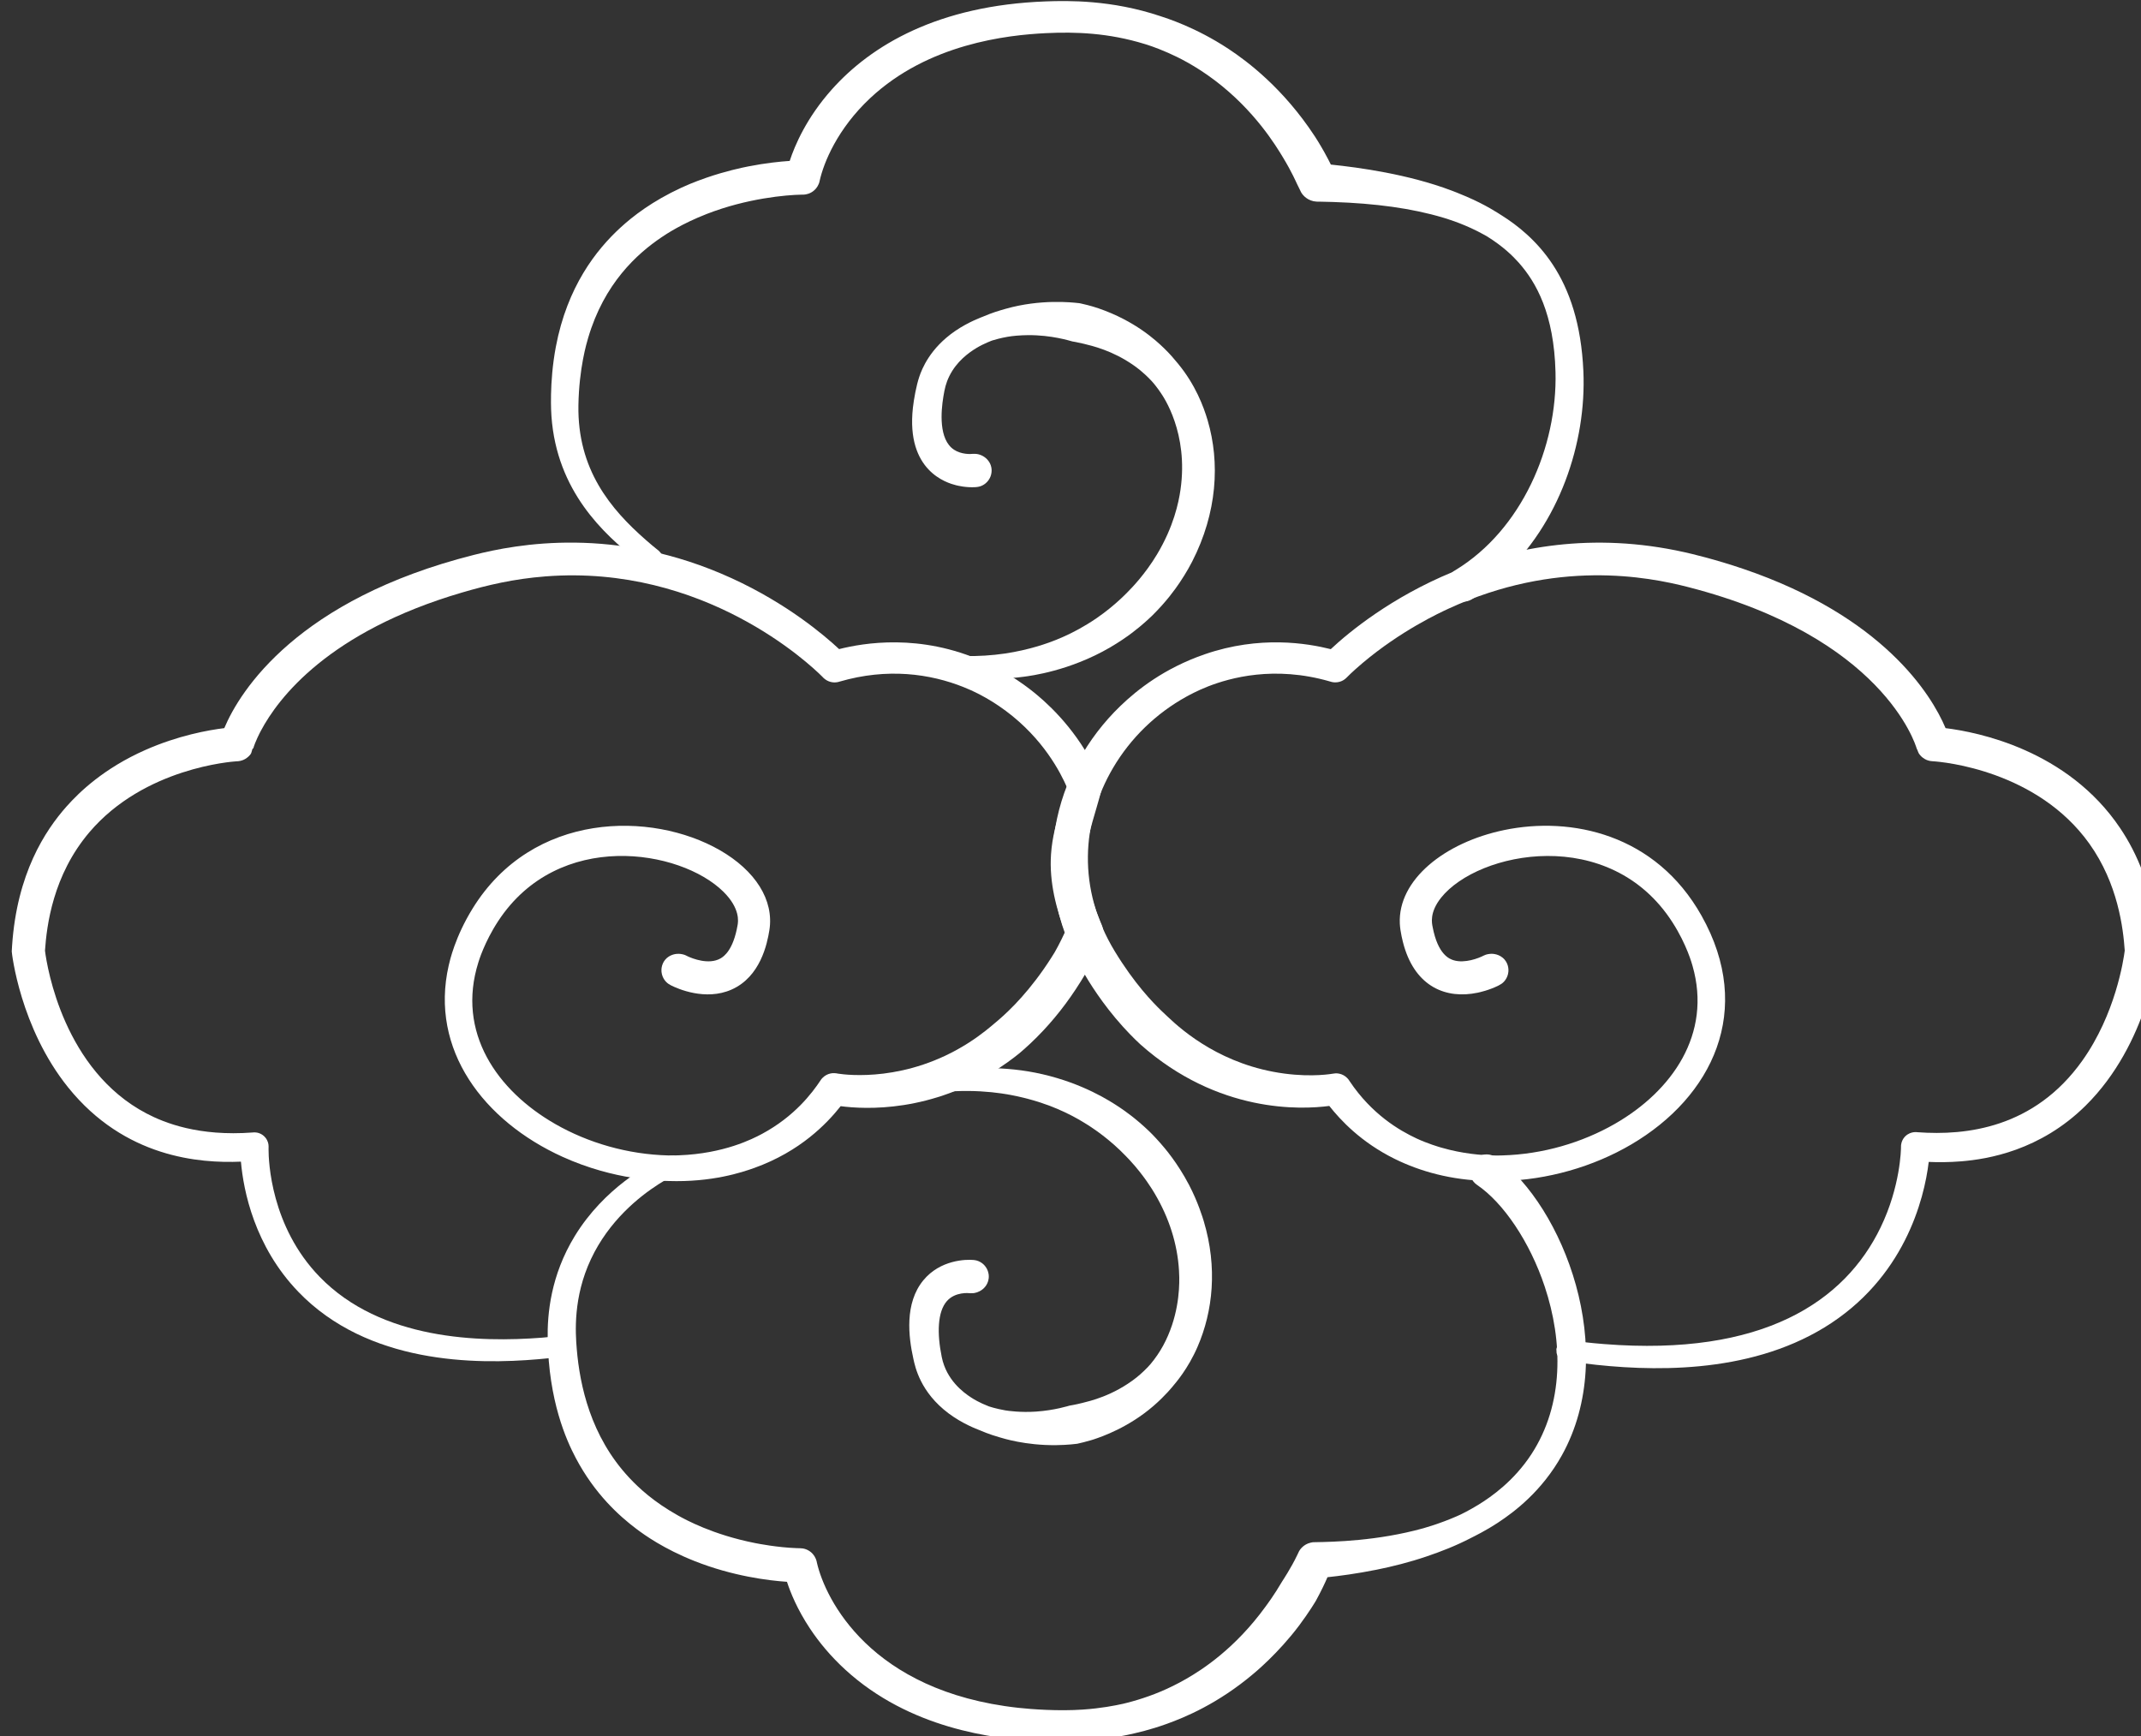
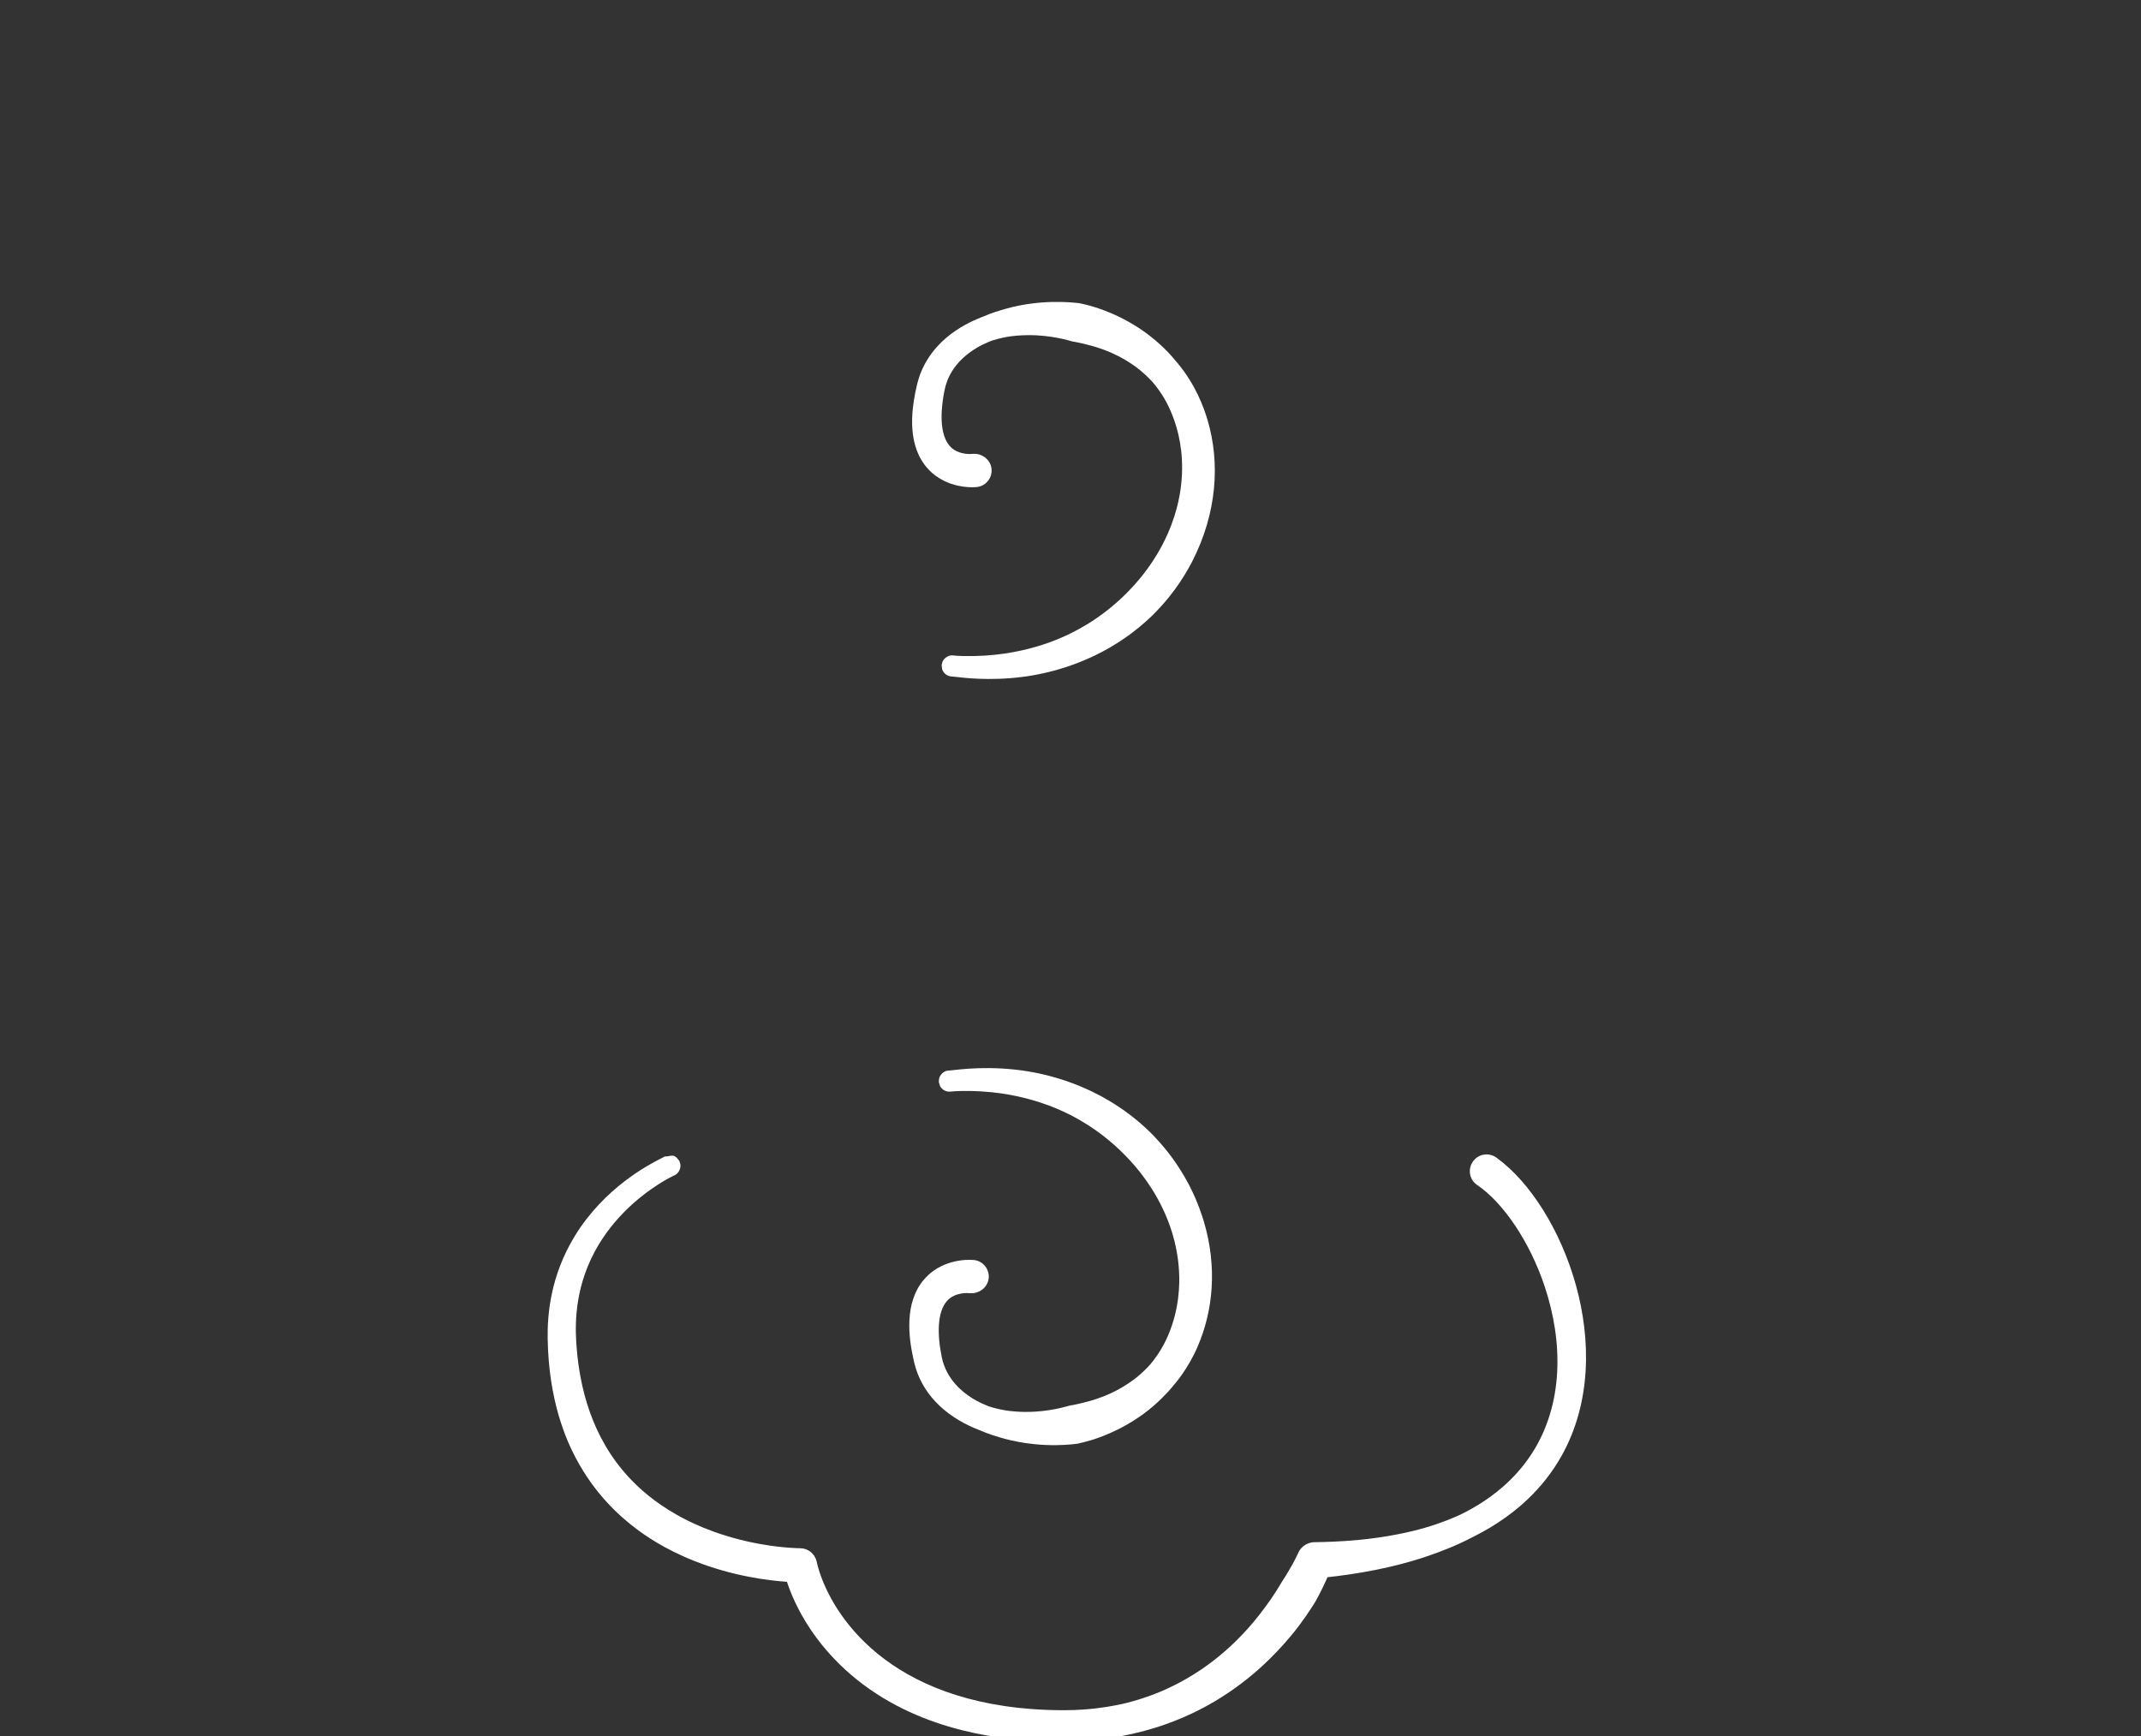
<svg xmlns="http://www.w3.org/2000/svg" width="100%" height="100%" viewBox="0 0 259 210" version="1.1" xml:space="preserve" style="fill-rule:evenodd;clip-rule:evenodd;stroke-linejoin:round;stroke-miterlimit:2;">
  <rect x="0" y="0" width="259" height="210" fill="#333333" stroke="none" />
  <g transform="matrix(1,0,0,1,-5968.53,-1017.21)">
    <g transform="matrix(0.086,0,0,0.086,5544.36,980.156)">
      <g transform="matrix(1,0,0,1,42.468,72.57)">
        <g transform="matrix(-1,0,0,1,8528.64,-486.997)">
-           <path d="M3299.99,2479.24C3358.09,2481.75 3463.44,2473.67 3543.02,2374.85C3610.7,2290.81 3622.33,2185.8 3622.37,2183.58C3622.38,2182.85 3621.94,2176.3 3621.9,2175.66C3615.1,2073.87 3575.32,2013.61 3545.61,1980.02C3527.14,1959.13 3492.45,1925.88 3434.72,1900.31C3388.29,1879.74 3345.59,1872.19 3323.4,1869.46C3301.06,1816.24 3219.85,1688.33 2972.49,1625.84C2912.22,1610.61 2773,1584.04 2609.83,1658.55C2531.7,1694.23 2478.93,1739.25 2458.56,1758.3C2424.66,1749.8 2344.8,1735.65 2255.3,1775.88C2217.45,1792.9 2192.09,1812.72 2179.08,1823.68C2156.89,1842.4 2116.84,1881.37 2090.9,1942.63C2090.53,1943.49 2088.6,1948.05 2089.2,1954.06C2089.24,1954.5 2089.39,1955.93 2090.32,1959.47C2106.41,2020.75 2125.08,2050.76 2096.62,2127.61C2092.71,2138.16 2089.01,2146.56 2088.92,2146.82C2088.48,2148.09 2087.98,2149.36 2087.67,2150.67C2086.21,2156.7 2087.43,2161.8 2087.66,2162.74C2088.29,2165.38 2088.4,2165.34 2089.42,2167.86C2089.6,2168.3 2096.66,2186.23 2108.13,2208.1C2108.48,2208.76 2108.45,2208.87 2111.8,2214.53C2129.96,2245.27 2149.2,2271.04 2170.69,2294.1C2183.83,2308.2 2195.74,2319.02 2205.05,2326.87C2205.41,2327.17 2216.87,2336.65 2232.93,2347.24C2328.75,2410.4 2421.86,2405.79 2456.38,2401.2C2475.62,2425.53 2513.16,2464.84 2577.79,2488.06C2595.02,2494.25 2637.45,2508.47 2698.62,2506.47C2709.32,2506.12 2773.91,2505.89 2847.75,2472.38C2958.34,2422.19 3034.87,2321.86 3007.73,2203.33C3006.2,2196.65 2998.78,2163.17 2974.18,2123.29C2889.57,1986.1 2721.89,1986.36 2626.49,2041.04C2576.33,2069.8 2549.91,2111.39 2556.66,2153.67C2559.69,2172.62 2569.2,2219.33 2610.03,2237.28C2646.73,2253.42 2685.95,2235.9 2695.19,2231.2C2698.03,2229.75 2699.75,2228.33 2700.11,2228.03C2701.2,2227.12 2707.44,2221.93 2708.39,2212.3C2708.85,2207.62 2707.72,2203.91 2707.51,2203.22C2706.11,2198.61 2703.6,2195.65 2703.12,2195.09C2697.19,2188.11 2688.9,2187.2 2687.51,2187.04C2682.79,2186.52 2679.03,2187.5 2678.31,2187.69C2674.35,2188.72 2674.5,2189.12 2670.76,2190.8C2665.58,2193.13 2641.92,2203.01 2625.21,2193.28C2620.48,2190.52 2607.36,2181.49 2601.34,2146.33C2600.61,2142.07 2597.25,2123.31 2621.42,2099.49C2681.94,2039.85 2853.34,2011.58 2938.11,2140.85C2957.74,2170.79 2965.59,2197.62 2965.95,2198.76C2997.12,2297.38 2939.64,2379.53 2857.68,2426.41C2811.51,2452.8 2756.03,2469.11 2698.64,2470.51C2692.76,2470.65 2684.65,2470.34 2683.44,2470.3C2620.64,2467.89 2580.61,2447.51 2566.87,2440.12C2521.27,2415.57 2496.64,2382.86 2484.8,2365.07C2483.52,2363.16 2483.56,2363.13 2481.96,2361.48C2475.03,2354.36 2466.55,2354.7 2465.1,2354.76C2462.43,2354.87 2462.46,2355.07 2459.82,2355.48C2447.13,2357.42 2363.51,2367.67 2276.71,2312.27C2256.92,2299.64 2244.08,2288.16 2239.28,2284.18C2226.71,2273.76 2199.95,2250.27 2170.65,2208.24C2162.62,2196.72 2156.92,2187.35 2155.37,2184.83C2154.4,2183.25 2147.58,2171.03 2140.73,2156.09C2152.6,2124.64 2163.23,2087.27 2160.47,2046.73C2159.68,2035.16 2157.88,2023.95 2155.18,2012.28C2150.59,1992.48 2144.98,1977.32 2137.85,1953.18C2147.45,1931.24 2171.42,1884.47 2224.08,1845.21C2250.7,1825.37 2273.54,1815.77 2283.15,1811.9C2330.54,1792.83 2390.73,1784.46 2457.93,1804.02C2460.03,1804.63 2460.02,1804.7 2462.19,1804.98C2463.52,1805.15 2471.22,1806.14 2478.45,1800.61C2480.64,1798.94 2480.51,1798.79 2482.47,1796.84C2499.51,1779.83 2648.41,1638.69 2871.67,1656.04C2916.09,1659.49 2953.13,1668.23 2988.87,1678.7C3176.51,1733.67 3247.46,1826.97 3271.96,1873.26C3273.22,1875.64 3279.61,1887.75 3282.75,1898.26L3283.46,1898.06C3284.51,1900.32 3284.78,1902.89 3285.83,1905.15C3286.36,1906.29 3287.3,1907.21 3288.14,1908.14C3288.94,1909.03 3293.4,1913.96 3301.08,1915.57C3303.83,1916.14 3303.85,1915.96 3306.66,1916.16C3311.88,1916.55 3435.67,1924.97 3512.96,2015.67C3564.74,2076.43 3573.2,2147.64 3575.62,2182.43C3572.54,2207.27 3548.69,2350.76 3432.8,2411.48C3407.52,2424.73 3359.55,2443.96 3283.48,2438.22C3281.4,2438.06 3281.4,2437.98 3279.31,2438.15C3278.01,2438.26 3270.42,2438.91 3265.07,2446.05C3264.59,2446.69 3261.98,2450.17 3261.27,2455.26C3260.94,2457.69 3261.15,2457.7 3261.14,2462C3261.13,2478.22 3258.14,2570.31 3189.24,2641.28C3102.66,2730.48 2964.15,2733.64 2876.26,2726.82C2867.13,2726.11 2853.19,2724.49 2851.19,2724.26C2850.29,2724.15 2845.11,2723.55 2840.27,2727.38C2838.78,2728.55 2837.49,2730.04 2836.56,2731.7C2836.55,2731.71 2834.73,2737.29 2834.73,2737.29C2834.89,2739.24 2834.69,2741.26 2835.23,2743.14C2835.75,2744.97 2836.67,2746.71 2837.85,2748.2C2839.03,2749.69 2840.51,2750.99 2842.17,2751.91C2845.34,2753.69 2845.45,2753.48 2849.07,2753.89C2851.64,2754.19 2862.96,2755.5 2881.26,2757.1C2970.5,2764.89 3121.59,2763.89 3219.39,2662.2C3280.82,2598.33 3296.47,2520.13 3299.99,2479.24Z" style="fill:white;" />
-         </g>
+           </g>
        <g transform="matrix(1,0,0,1,4303.09,-486.997)">
-           <path d="M2456.5,2400.88C2417.12,2406.12 2300.23,2411.48 2190.94,2314.48C2190.62,2314.19 2179.59,2304.22 2166.05,2289.21C2137.47,2257.52 2118.83,2227.24 2108.78,2209.8C2032.02,2076.63 2067.42,1929.96 2162.83,1838.12C2186.36,1815.48 2224.31,1785.25 2281.27,1765.58C2358.84,1738.8 2425.51,1750.11 2458.57,1758.37C2511.29,1708.96 2696.79,1564.12 2956.1,1622C2964.32,1623.83 2998.7,1631.78 3039.17,1645.57C3235.03,1712.3 3303.26,1821.66 3323.37,1869.48C3367.94,1874.95 3494.84,1899.8 3569.02,2010.23C3592.96,2045.86 3614.16,2094.36 3620.91,2161.36C3621.88,2171.01 3622.28,2178.5 3622.41,2180.79C3622.47,2181.72 3622.59,2182.65 3622.57,2183.59C3622.53,2185.97 3608.84,2312.99 3520.44,2400.41C3456.16,2463.98 3382.36,2475.72 3345.57,2478.78C3327.82,2480.26 3311.89,2480.14 3299.68,2479.62C3293.39,2532.3 3265.3,2643.81 3152.94,2712.47C3044.61,2778.68 2907.48,2774.63 2814.33,2762.96C2811.43,2762.6 2803.63,2761.75 2788.5,2759.61C2787.6,2759.48 2782.44,2758.74 2778.74,2753.81C2777.6,2752.29 2776.72,2750.53 2776.25,2748.69C2776.24,2748.67 2775.9,2742.82 2775.9,2742.81C2776.56,2740.96 2776.87,2738.96 2777.87,2737.28C2778.84,2735.65 2780.18,2734.2 2781.7,2733.06C2783.22,2731.92 2784.98,2731.04 2786.82,2730.57C2790.39,2729.64 2790.45,2729.9 2794.11,2730.42C2809.38,2732.58 2822.99,2734.25 2843.28,2735.85C3066.06,2753.41 3181.51,2676.3 3232,2571.75C3259.97,2513.85 3260.69,2461.91 3260.69,2458.3C3260.7,2456.43 3260.67,2456.42 3260.98,2454.58C3262.48,2445.82 3268.84,2441.68 3269.93,2440.97C3274.23,2438.17 3278.56,2437.82 3279.35,2437.76C3281.83,2437.55 3281.83,2437.7 3284.31,2437.88C3352.08,2442.8 3448.03,2432.28 3515.62,2337.36C3562.39,2271.68 3573.74,2195.53 3575.41,2182.38C3573.26,2151.38 3566.02,2088.53 3525.56,2031.89C3452.5,1929.61 3321.64,1916.95 3304.95,1916.03C3300.94,1915.81 3298.02,1914.7 3297.45,1914.48C3296.61,1914.16 3292.04,1912.42 3288.16,1908.13C3286.46,1906.25 3286,1905.4 3285.85,1905.13C3284.05,1901.82 3284.58,1901.57 3282.78,1898.25C3280.87,1891.8 3234.84,1741.26 2961,1670.98C2903.97,1656.34 2775.52,1631.63 2624.3,1701.39C2611.76,1707.18 2557.34,1732.31 2503.19,1777.99C2488.83,1790.09 2481.18,1798.09 2481.09,1798.18C2478.51,1800.83 2476.02,1802.18 2475.53,1802.45C2469.26,1805.84 2463.26,1805.07 2462.19,1804.94C2459.76,1804.62 2459.79,1804.51 2457.45,1803.83C2378.82,1781.09 2316.84,1798.8 2285.99,1810.78C2271.21,1816.52 2257.9,1823.85 2255.54,1825.15C2213.08,1848.56 2177.17,1883.12 2152.24,1925.55C2108.02,2000.78 2101.49,2095.82 2154.81,2183.49C2182.42,2228.88 2208.09,2255.16 2219.91,2266.63C2224.34,2270.93 2224.42,2270.85 2228.77,2275.01C2251.54,2296.73 2306.6,2343.78 2393.21,2355.35C2433.57,2360.74 2461.07,2355.56 2461.46,2355.51C2462.68,2355.36 2463.89,2355.11 2465.11,2355.06C2466.55,2355 2474.91,2354.66 2481.74,2361.69C2483.61,2363.61 2483.51,2363.69 2485,2365.92C2516.28,2412.76 2555.17,2435.39 2579.25,2446.62C2595.04,2453.98 2611.06,2458.64 2613.9,2459.46C2644.62,2468.39 2671.32,2470.09 2685.71,2470.55C2691.1,2470.72 2699.01,2470.5 2700.16,2470.46C2756.76,2468.86 2812.11,2452.56 2858.3,2426.01C2938.33,2380 2995.09,2299.99 2967.42,2203.76C2966.73,2201.39 2959.49,2174.25 2939.38,2142.86C2851.09,2005.1 2665.91,2042.73 2613.83,2107.89C2597.01,2128.94 2600.94,2144.27 2601.84,2149.06C2609.33,2188.67 2626.04,2194.36 2631.68,2196.04C2647.08,2200.61 2666.55,2193.15 2673.68,2189.39C2677.64,2187.31 2682.15,2186.99 2682.91,2186.94C2684.33,2186.84 2692.55,2186.26 2699.89,2192.01C2701.06,2192.92 2702.16,2193.95 2703.12,2195.09C2709.36,2202.43 2708.53,2210.87 2708.39,2212.3C2707.44,2221.93 2701.2,2227.12 2700.11,2228.03C2699.71,2228.36 2697.96,2229.82 2694.59,2231.5C2681.03,2238.28 2667.52,2241.11 2665.08,2241.62C2621.09,2250.85 2578.55,2233.6 2561.63,2176.09C2559.82,2169.93 2556.23,2155.73 2555.7,2144.52C2552.78,2082.96 2618.54,2030.22 2702.62,2012.8C2796.63,1993.32 2915.47,2018.16 2980.19,2133.45C3054.77,2266.28 2995.22,2388.01 2881.42,2454.97C2827.49,2486.69 2763.03,2504.88 2700.31,2506.43C2698.62,2506.47 2690.9,2506.67 2679.16,2506.4C2627.87,2505.25 2584.42,2493.03 2548.73,2475.47C2501.26,2452.11 2472.16,2420.73 2456.5,2400.88Z" style="fill:white;" />
-         </g>
+           </g>
        <g transform="matrix(1,0,0,1,4303.09,-475.997)">
-           <path d="M2458.7,1065.78C2498.84,1069.95 2567.24,1079.23 2628.56,1102.35C2630.26,1102.99 2638.77,1106.2 2649.54,1110.85C2677,1122.69 2693.12,1133.57 2699.47,1137.57C2720.35,1150.72 2748.43,1172.42 2770.83,1206.44C2794.4,1242.24 2810.94,1289.93 2813.9,1356.33C2818.38,1457 2780.16,1571.29 2698.75,1645.39C2681.17,1661.4 2665.86,1671.6 2657.38,1676.99C2649.2,1682.19 2641.09,1680.28 2639.69,1679.95C2632.76,1678.33 2628.68,1673.98 2627.93,1673.18C2621.1,1665.89 2621.41,1657.47 2621.47,1656.01C2621.83,1646.32 2627.79,1640.83 2628.83,1639.86C2631.3,1637.59 2631.43,1637.75 2634.29,1636C2726.98,1579.45 2777.41,1463.02 2774.7,1357.72C2772.59,1275.87 2747.61,1231.44 2722.89,1203.63C2714.73,1194.46 2701.14,1180.99 2678.88,1167.09C2678.84,1167.06 2673.08,1163.61 2664.85,1159.47C2640.72,1147.34 2619.38,1141.24 2616.72,1140.45C2572.7,1127.26 2521.48,1120.38 2462.1,1118.41C2448.72,1117.97 2438.94,1117.92 2438.62,1117.89C2437.15,1117.74 2435.68,1117.62 2434.24,1117.31C2422.78,1114.8 2417.69,1106.19 2416.81,1104.71C2416.48,1104.14 2413.74,1098.14 2411.08,1092.97C2410.02,1090.89 2404.12,1076.79 2391.29,1055.61C2381.45,1039.36 2351.5,989.672 2295.46,947.318C2267.64,926.293 2243.91,914.835 2229.94,908.655C2211.25,900.392 2198.23,896.613 2196.95,896.22C2145.9,880.495 2099.63,878.892 2058.04,880.907C2003.06,883.569 1892.45,895.907 1810.87,972.169C1764.42,1015.6 1745.32,1063.19 1739.64,1088.52C1739.12,1090.87 1739.18,1090.89 1738.27,1093.11C1734.16,1103.16 1725.4,1106.21 1723.91,1106.73C1722.63,1107.17 1721.3,1107.51 1719.96,1107.74C1717.12,1108.21 1717.11,1108.03 1714.23,1108.08C1693,1108.42 1637.44,1113.15 1580.72,1135.27C1545.35,1149.07 1523.45,1163.81 1517.35,1167.92C1482.81,1191.18 1436.52,1232.84 1413.93,1309.7C1411.96,1316.43 1401.19,1352.01 1400.28,1404.06C1398.69,1494.7 1445.55,1550.37 1495.16,1593.83C1508.42,1605.45 1512.83,1608.4 1513.3,1608.96C1514.55,1610.47 1516.11,1611.76 1517.05,1613.48C1517.96,1615.14 1518.53,1617.03 1518.73,1618.92C1518.94,1620.81 1518.79,1622.77 1518.27,1624.59C1518.26,1624.61 1515.57,1629.82 1515.57,1629.83C1514.06,1631.08 1512.77,1632.64 1511.05,1633.58C1509.38,1634.49 1507.5,1635.05 1505.61,1635.26C1503.72,1635.47 1501.76,1635.32 1499.93,1634.79C1498.05,1634.25 1496.39,1633.12 1494.71,1632.1C1494.44,1631.94 1487.99,1626.62 1482.31,1622.11C1436.15,1585.42 1369.82,1525.36 1362.34,1419.65C1362.16,1417.17 1358.91,1373.07 1368.53,1322.12C1384.53,1237.32 1425.5,1185.63 1459.27,1154.59C1476.95,1138.34 1504.25,1117.12 1545.57,1098.07C1561.27,1090.83 1577.66,1085.18 1580.51,1084.2C1607.36,1074.94 1629.94,1070.2 1639.14,1068.39C1663.34,1063.62 1683.8,1061.54 1697.49,1060.63C1704.57,1039.02 1720.99,1000.23 1756.67,960.197C1812.09,898.025 1906.09,841.868 2057.65,836.265C2088.95,835.108 2150.17,833.968 2218.96,857.02C2227.3,859.812 2268.39,872.493 2314.7,903.037C2341.79,920.903 2392.08,958.862 2436.09,1025.99C2442.47,1035.72 2448.53,1046.57 2449.55,1048.39C2453.7,1055.81 2456.78,1061.87 2458.7,1065.78Z" style="fill:white;" />
-         </g>
+           </g>
        <g transform="matrix(1,0,0,-1,4299.11,3643.96)">
          <path d="M1697.61,1060.73C1671.76,1062.48 1621.53,1068.6 1567.88,1089.82C1524.49,1106.98 1497.55,1126.35 1486.11,1134.93C1461.52,1153.38 1427.13,1184.46 1400.51,1234.92C1387.08,1260.37 1362.51,1315.08 1361.02,1402.39C1360.43,1437.09 1365.08,1491.42 1399.24,1547.22C1441.1,1615.58 1503.8,1647.45 1517.2,1654.56C1521.23,1656.7 1523.98,1658.03 1525.96,1659.03L1525.89,1658.99C1529.67,1658.65 1533.43,1660.48 1537.2,1660.14C1539.09,1659.97 1540.78,1658.72 1542.25,1657.53C1542.27,1657.52 1546.03,1653.05 1546.03,1653.04C1546.6,1651.17 1547.55,1649.37 1547.75,1647.43C1547.94,1645.54 1547.74,1643.58 1547.2,1641.76C1546.66,1639.94 1545.77,1638.18 1544.58,1636.7C1542.3,1633.86 1542.16,1633.94 1538.9,1632.31C1534.46,1630.08 1528.45,1627.31 1516.73,1619.8C1489.49,1602.32 1447.08,1568.4 1421.83,1514.48C1396.69,1460.79 1399.96,1411.37 1401.97,1387.67C1406.24,1337.39 1421.21,1265.43 1475.79,1207.08C1489.35,1192.57 1510.26,1173.11 1544.21,1154.09C1554.84,1148.14 1593.14,1127.04 1652.48,1115.27C1657.12,1114.36 1683.58,1109.11 1711.17,1108.08C1715.53,1107.91 1715.54,1107.99 1715.91,1107.96C1717.26,1107.86 1718.62,1107.86 1719.96,1107.64C1721.51,1107.38 1730.61,1105.85 1736.33,1096.68C1737.05,1095.54 1737.67,1094.33 1738.18,1093.08C1739.34,1090.24 1739.15,1090.17 1739.84,1087.19C1751.57,1036.64 1814.58,906.506 2022.96,883.491C2042.28,881.358 2079.76,878.655 2113.83,881.01C2139.08,882.755 2158.53,886.508 2170.62,889.22C2170.79,889.259 2179.69,891.299 2191.05,894.752C2211.29,900.907 2234.07,909.742 2259.37,924.285C2282.06,937.325 2327.95,966.925 2370.52,1025.47C2373.4,1029.43 2382.99,1042.19 2394.07,1061.1C2394.7,1062.18 2406.65,1079.96 2415.34,1098.27C2415.56,1098.72 2417.94,1103.73 2418.07,1103.96C2418.9,1105.36 2423.72,1113.5 2434.55,1115.87C2437.31,1116.48 2437.32,1116.41 2440.14,1116.46C2466.99,1116.91 2528.32,1118.19 2592.47,1135.96C2600.76,1138.26 2610.51,1141.61 2612.06,1142.14C2626.58,1147.14 2637.7,1151.92 2645.09,1155.31C2645.1,1155.32 2656.49,1160.71 2670.02,1169.01C2688.76,1180.51 2720.33,1202.79 2744.73,1240.16C2790.86,1310.8 2789.1,1399.06 2763.56,1475.85C2742.49,1539.2 2705.24,1593.98 2668.26,1619.06C2660.23,1624.51 2658.77,1632.71 2658.52,1634.12C2657.27,1641.13 2659.66,1646.61 2660.09,1647.6C2662.03,1652.07 2665,1654.9 2665.55,1655.43C2666.59,1656.42 2672.51,1662.08 2682.16,1661.91C2686.85,1661.83 2690.38,1660.26 2691.04,1659.97C2693.96,1658.67 2693.9,1658.55 2696.48,1656.67C2788.51,1589.85 2869.78,1386.46 2787.69,1238.76C2759.51,1188.04 2720.45,1158.93 2698.5,1144.44C2680.05,1132.25 2665.03,1125.13 2660.05,1122.55C2638.1,1111.18 2617.83,1103.39 2597.74,1096.55C2573.47,1088.3 2549.4,1082.25 2527.04,1077.76C2498.69,1072.06 2474.51,1068.97 2457.92,1067.19C2454.34,1058.91 2449.04,1047.59 2441.64,1034.09C2441.49,1033.82 2432.3,1018.26 2417.97,999.156C2388.62,960.038 2355.47,932.82 2353.83,931.431C2303.88,889.178 2257.12,870 2231.78,860.873C2208.48,852.482 2189.81,848.249 2176.09,845.316C2137.79,837.132 2098.01,834.305 2049.87,836.732C1987.36,839.883 1870.02,854.387 1779.64,937.141C1759.31,955.755 1742.89,975.53 1729.89,995.127C1712.18,1021.83 1702.61,1045.44 1697.61,1060.73Z" style="fill:white;" />
        </g>
        <g transform="matrix(1,0,0,1,4303.09,-476.997)">
          <path d="M1955.38,1473.65C1956.94,1473.68 1958.5,1473.59 1960.05,1473.77C1961.47,1473.94 1969.59,1474.92 1975.88,1482.13C1978.94,1485.64 1980.12,1489.16 1980.35,1489.84C1983.44,1499.03 1979.54,1506.58 1978.88,1507.86C1974.43,1516.47 1966.71,1518.94 1965.36,1519.37C1964.86,1519.53 1962.54,1520.27 1958.83,1520.51C1945.51,1521.35 1933.51,1518.32 1931.36,1517.78C1918.98,1514.65 1860.95,1498.04 1870.77,1408.89C1872.13,1396.59 1875.58,1377.59 1879.77,1365.21C1883.38,1354.59 1894.54,1325.31 1930.25,1300.84C1949.26,1287.81 1968.57,1281.03 1969.77,1280.51C1981.89,1275.27 1991.34,1272.45 2001.32,1269.63C2050.67,1255.65 2094.84,1260.67 2102.76,1261.52C2104.83,1261.74 2104.84,1261.68 2106.86,1262.12C2120.99,1265.24 2129.94,1268.32 2131.9,1269C2183.23,1286.66 2212.89,1314.31 2223.97,1325.03C2232.54,1333.3 2237.88,1339.72 2243.58,1346.63C2268.23,1376.47 2279.69,1407.19 2285.42,1426.67C2302.84,1485.89 2298.92,1556.32 2263.55,1625.31C2256.25,1639.55 2247.68,1652.31 2246.16,1654.57C2239.4,1664.63 2227.6,1681.05 2208.04,1700.54C2203.62,1704.93 2197.37,1710.42 2196.42,1711.25C2188.86,1717.89 2172.92,1731.46 2148.28,1745.85C2091.39,1779.07 2036.18,1785.91 2026.48,1787.2C1977.35,1793.71 1938.65,1788.16 1930.7,1787.34C1929.98,1787.27 1929.77,1787.29 1924.53,1786.77C1923.62,1786.68 1918.43,1786.17 1914.52,1781.38C1913.32,1779.91 1912.37,1778.18 1911.82,1776.37C1911.82,1776.35 1911.23,1770.51 1911.23,1770.51C1911.81,1768.64 1912.05,1766.62 1912.98,1764.9C1913.88,1763.23 1915.15,1761.73 1916.62,1760.53C1918.09,1759.33 1919.82,1758.38 1921.63,1757.83C1925.16,1756.76 1925.22,1757.02 1928.89,1757.37C1931.34,1757.61 1932.9,1757.85 1941.41,1758.05C1984.78,1759.05 2019.23,1752.33 2046.08,1744.37C2064.91,1738.79 2095.57,1727.84 2129.24,1704.74C2155.42,1686.79 2172.9,1667.96 2174.85,1665.98C2177.97,1662.79 2197.28,1643.28 2214.2,1615.01C2237.56,1575.99 2244.56,1542.38 2247.19,1524.1C2258.68,1444.11 2222.97,1393.14 2219.49,1387.94C2215.19,1381.52 2210.11,1375.03 2206.78,1371.44C2194.87,1358.59 2184.54,1351.41 2181.24,1349.1C2151.75,1328.44 2123.28,1321.78 2110.85,1318.77C2102.01,1316.62 2095.31,1315.6 2095.13,1315.56C2091.31,1314.59 2065.85,1306.41 2032.52,1306.7C2021.89,1306.8 2011.06,1307.75 2003.95,1309.01C1993.89,1310.79 1986.41,1312.97 1982.44,1314.19C1982.19,1314.27 1970.85,1318.37 1960.34,1324.68C1949.22,1331.37 1932.22,1343.68 1922.01,1364.33C1917.21,1374.05 1915.45,1382.13 1913.64,1393.15C1910.24,1413.8 1906.79,1453.39 1928.55,1467.8C1938.9,1474.65 1951.94,1474.12 1955.23,1473.66C1955.25,1473.65 1955.26,1473.65 1955.29,1473.65L1955.35,1473.65C1955.36,1473.65 1955.37,1473.64 1955.38,1473.64L1955.38,1473.65Z" style="fill:white;" />
        </g>
        <g transform="matrix(1,0,0,-1,4299.11,3655.96)">
          <path d="M1955.24,1478.66C1953.33,1478.9 1934.31,1480.82 1922.64,1467.66C1909.38,1452.71 1908.47,1422.38 1915.38,1388.68C1922.01,1356.4 1945.92,1338.91 1956.83,1331.87C1959.49,1330.15 1967.68,1324.86 1981.73,1319.44C1981.75,1319.43 1991.1,1316.23 2004.72,1313.87C2008.78,1313.17 2026.63,1310.67 2048.04,1312.15C2074.68,1314 2093.72,1320.26 2095.13,1320.56C2095.65,1320.67 2103.1,1321.78 2113.28,1324.37C2122.63,1326.75 2156.44,1334.12 2189.37,1360.16C2195.63,1365.11 2204.55,1373.62 2209.06,1379.02C2223.12,1395.86 2232.47,1413.61 2239.25,1433.8C2251.66,1470.79 2249.47,1503.92 2249.08,1510.44C2246.85,1548.04 2235.14,1584.73 2214.71,1619.16C2212.2,1623.39 2199.92,1644.1 2179.8,1665.78C2178.74,1666.92 2172.19,1673.9 2166.09,1679.75C2142.82,1702.08 2120.26,1715.65 2119.27,1716.27C2105.89,1724.64 2078.41,1741 2036.87,1751.94C2021.89,1755.89 1985.94,1764.96 1934.47,1762.82C1933.45,1762.78 1933.24,1762.8 1927.47,1762.23C1921.39,1761.63 1917.32,1764.95 1916.62,1765.53C1915.15,1766.73 1913.88,1768.23 1912.98,1769.9C1912.97,1769.92 1911.23,1775.52 1911.23,1775.53C1911.43,1777.47 1911.25,1779.49 1911.82,1781.37C1912.37,1783.18 1913.32,1784.91 1914.52,1786.38C1915.72,1787.85 1917.23,1789.12 1918.9,1790.03C1922.19,1791.8 1922.3,1791.56 1926.03,1791.92C1929.07,1792.21 1929.08,1792.15 1932.04,1792.5C1953.95,1795.13 2002.59,1799.28 2057.14,1786.66C2113.87,1773.54 2151.32,1749.64 2166.25,1739.55C2171.95,1735.7 2188,1724.81 2207.17,1706.38C2214.34,1699.48 2221.69,1691.11 2222.9,1689.73C2229.35,1682.39 2246.73,1662.28 2263.01,1631.35C2275.78,1607.08 2282.62,1584.21 2283.9,1579.96C2303.39,1514.83 2296.81,1453.25 2275.2,1403.38C2261.57,1371.92 2244.05,1352.25 2240.79,1348.28C2240.47,1347.89 2230.09,1334.7 2212.94,1319.92C2178.14,1289.95 2141.35,1277.12 2128.94,1273C2128.84,1272.96 2122.89,1271.06 2114.93,1269.04C2110.35,1267.88 2106.71,1267.09 2105.85,1266.9C2105.65,1266.86 2092.91,1265.13 2076.14,1264.95C2032.69,1264.49 2001.55,1274.59 1996.78,1275.94C1981.07,1280.37 1970.37,1285.3 1968.92,1285.85C1964.04,1287.71 1944.13,1295.33 1925.27,1309.4C1885.07,1339.4 1877.95,1375.04 1875.46,1386.22C1868.5,1417.41 1862.83,1464.6 1889.51,1496.92C1913.26,1525.7 1949.47,1526.46 1960.54,1525.37C1970.29,1524.41 1975.53,1517.8 1976.42,1516.66C1980.84,1511.08 1981.34,1505.15 1981.43,1504.07C1982.45,1491.8 1974,1485.11 1972.62,1484.03C1967.04,1479.61 1961.13,1478.9 1960.05,1478.77C1960.04,1478.77 1956.12,1478.67 1955.38,1478.65L1955.38,1478.64C1955.37,1478.64 1955.36,1478.65 1955.34,1478.65L1955.29,1478.65C1955.27,1478.65 1955.25,1478.65 1955.24,1478.66Z" style="fill:white;" />
        </g>
      </g>
    </g>
  </g>
</svg>